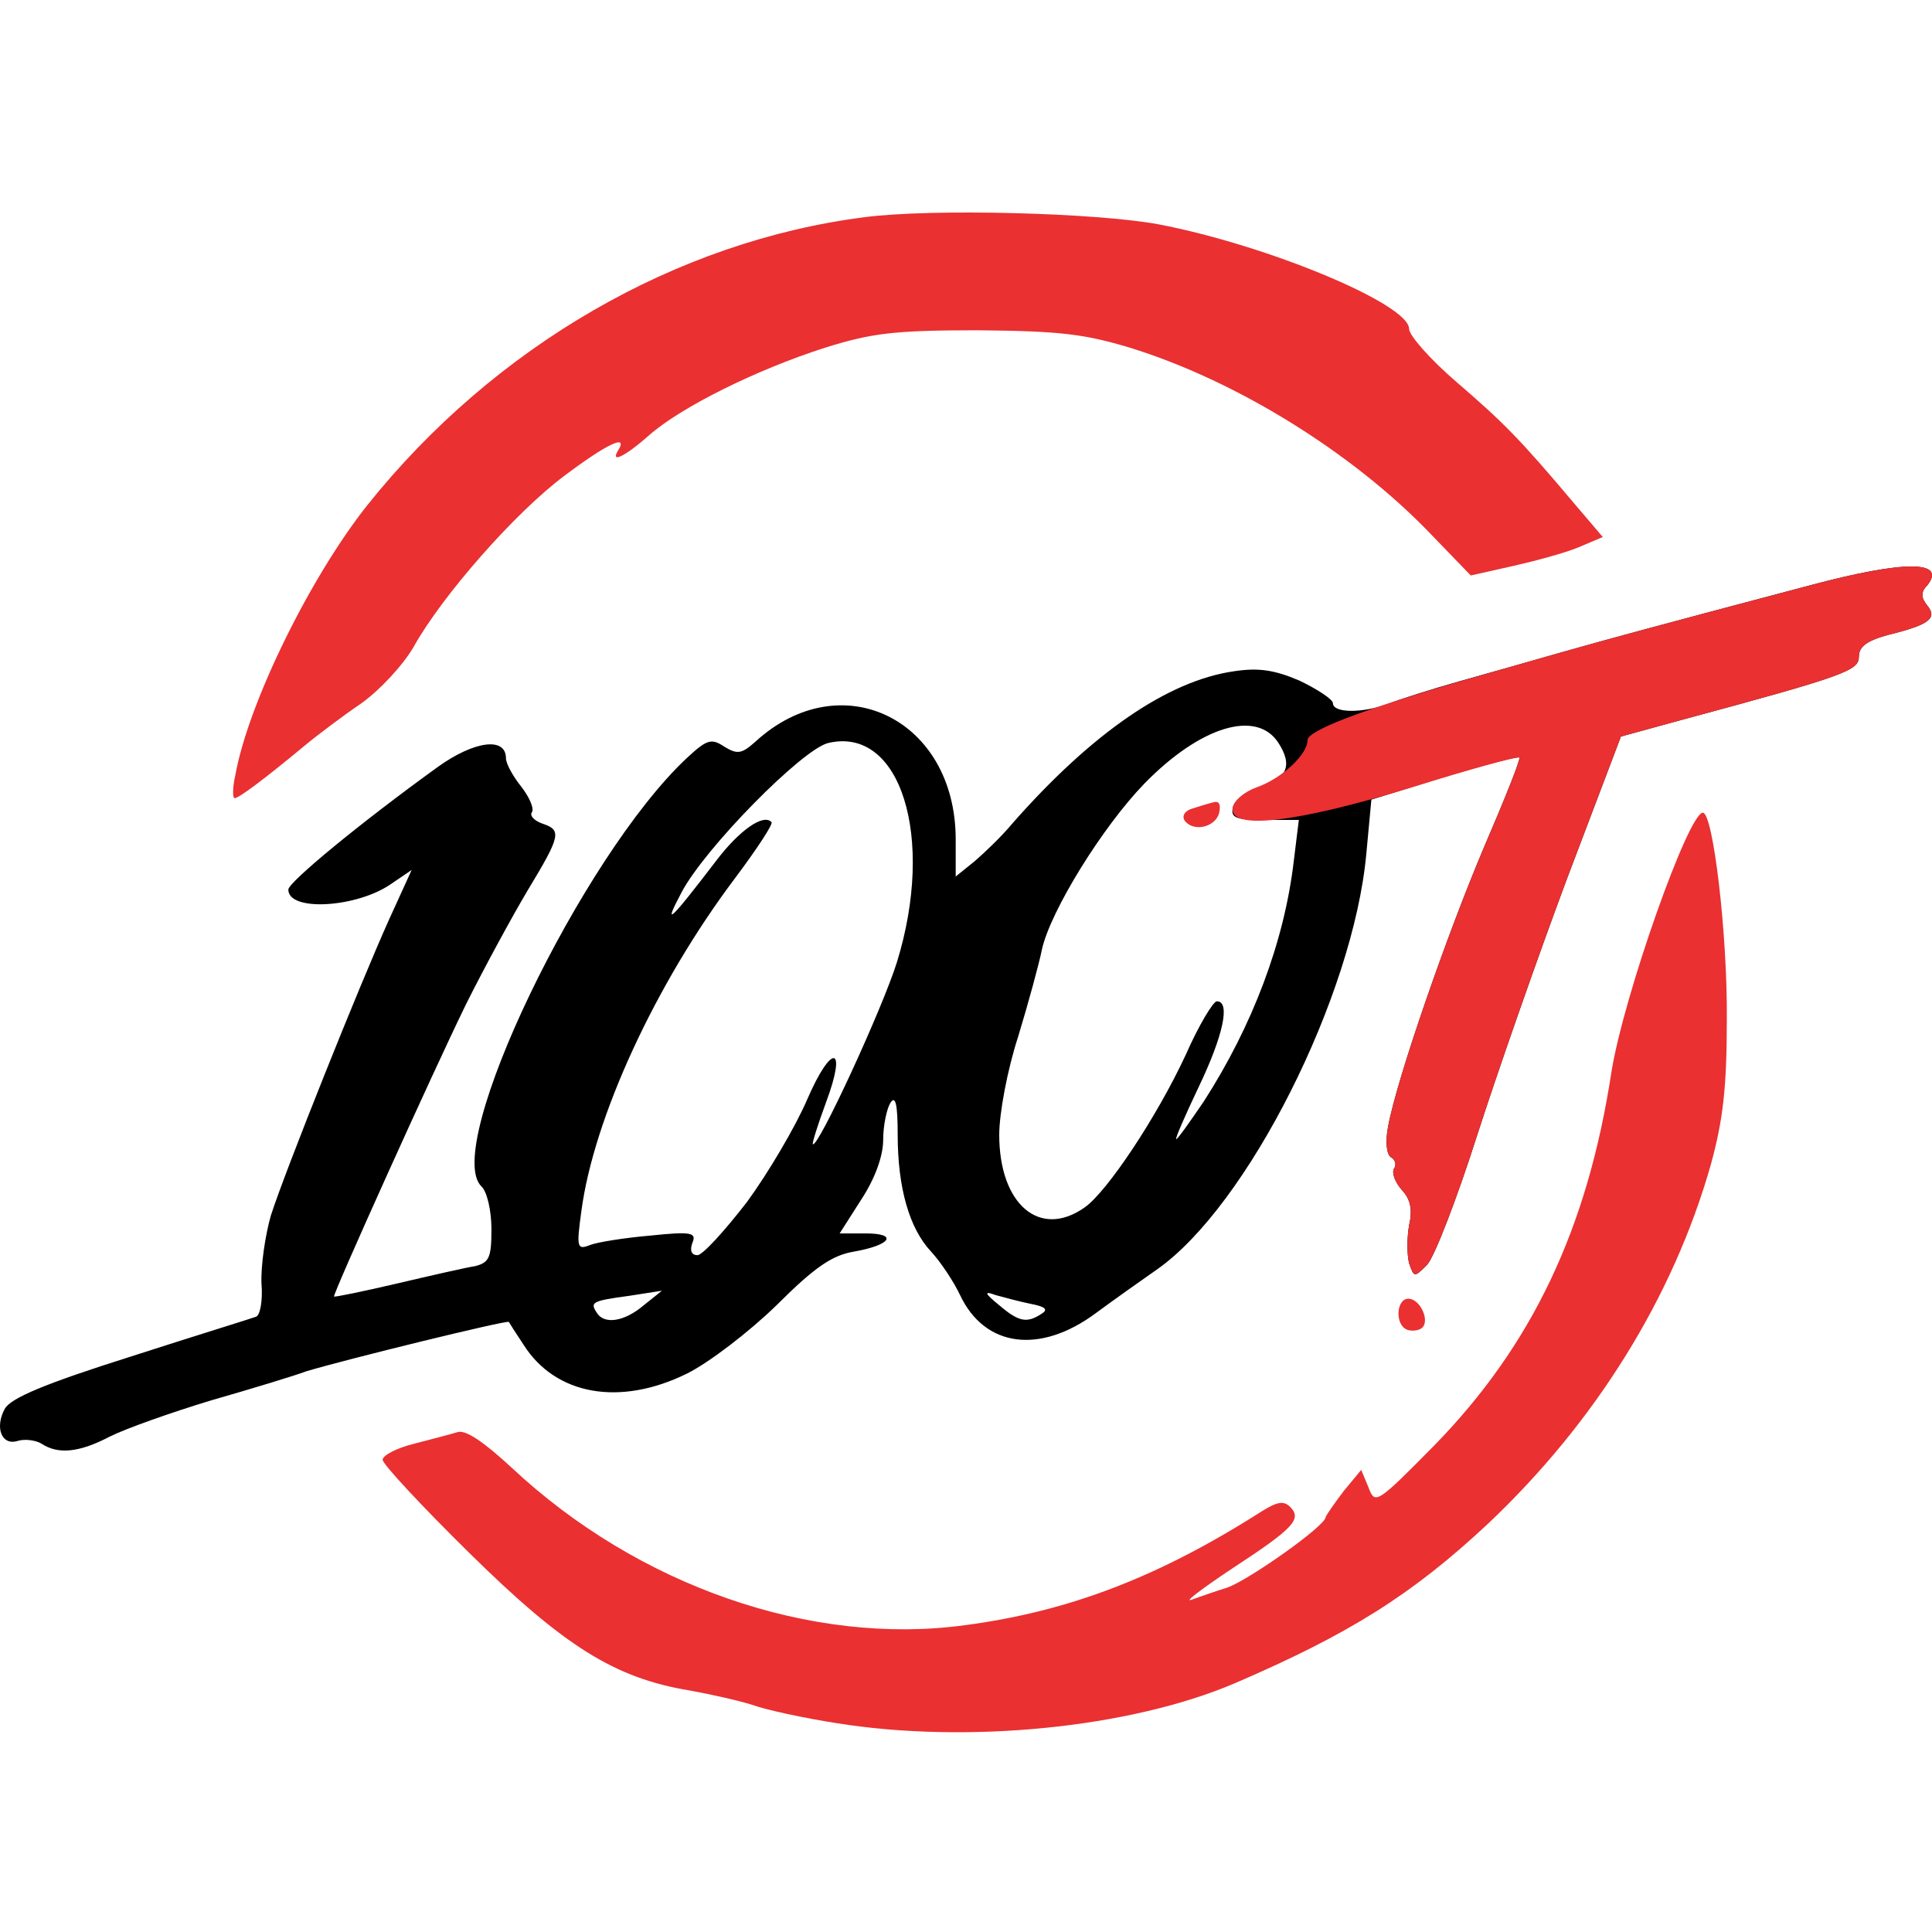
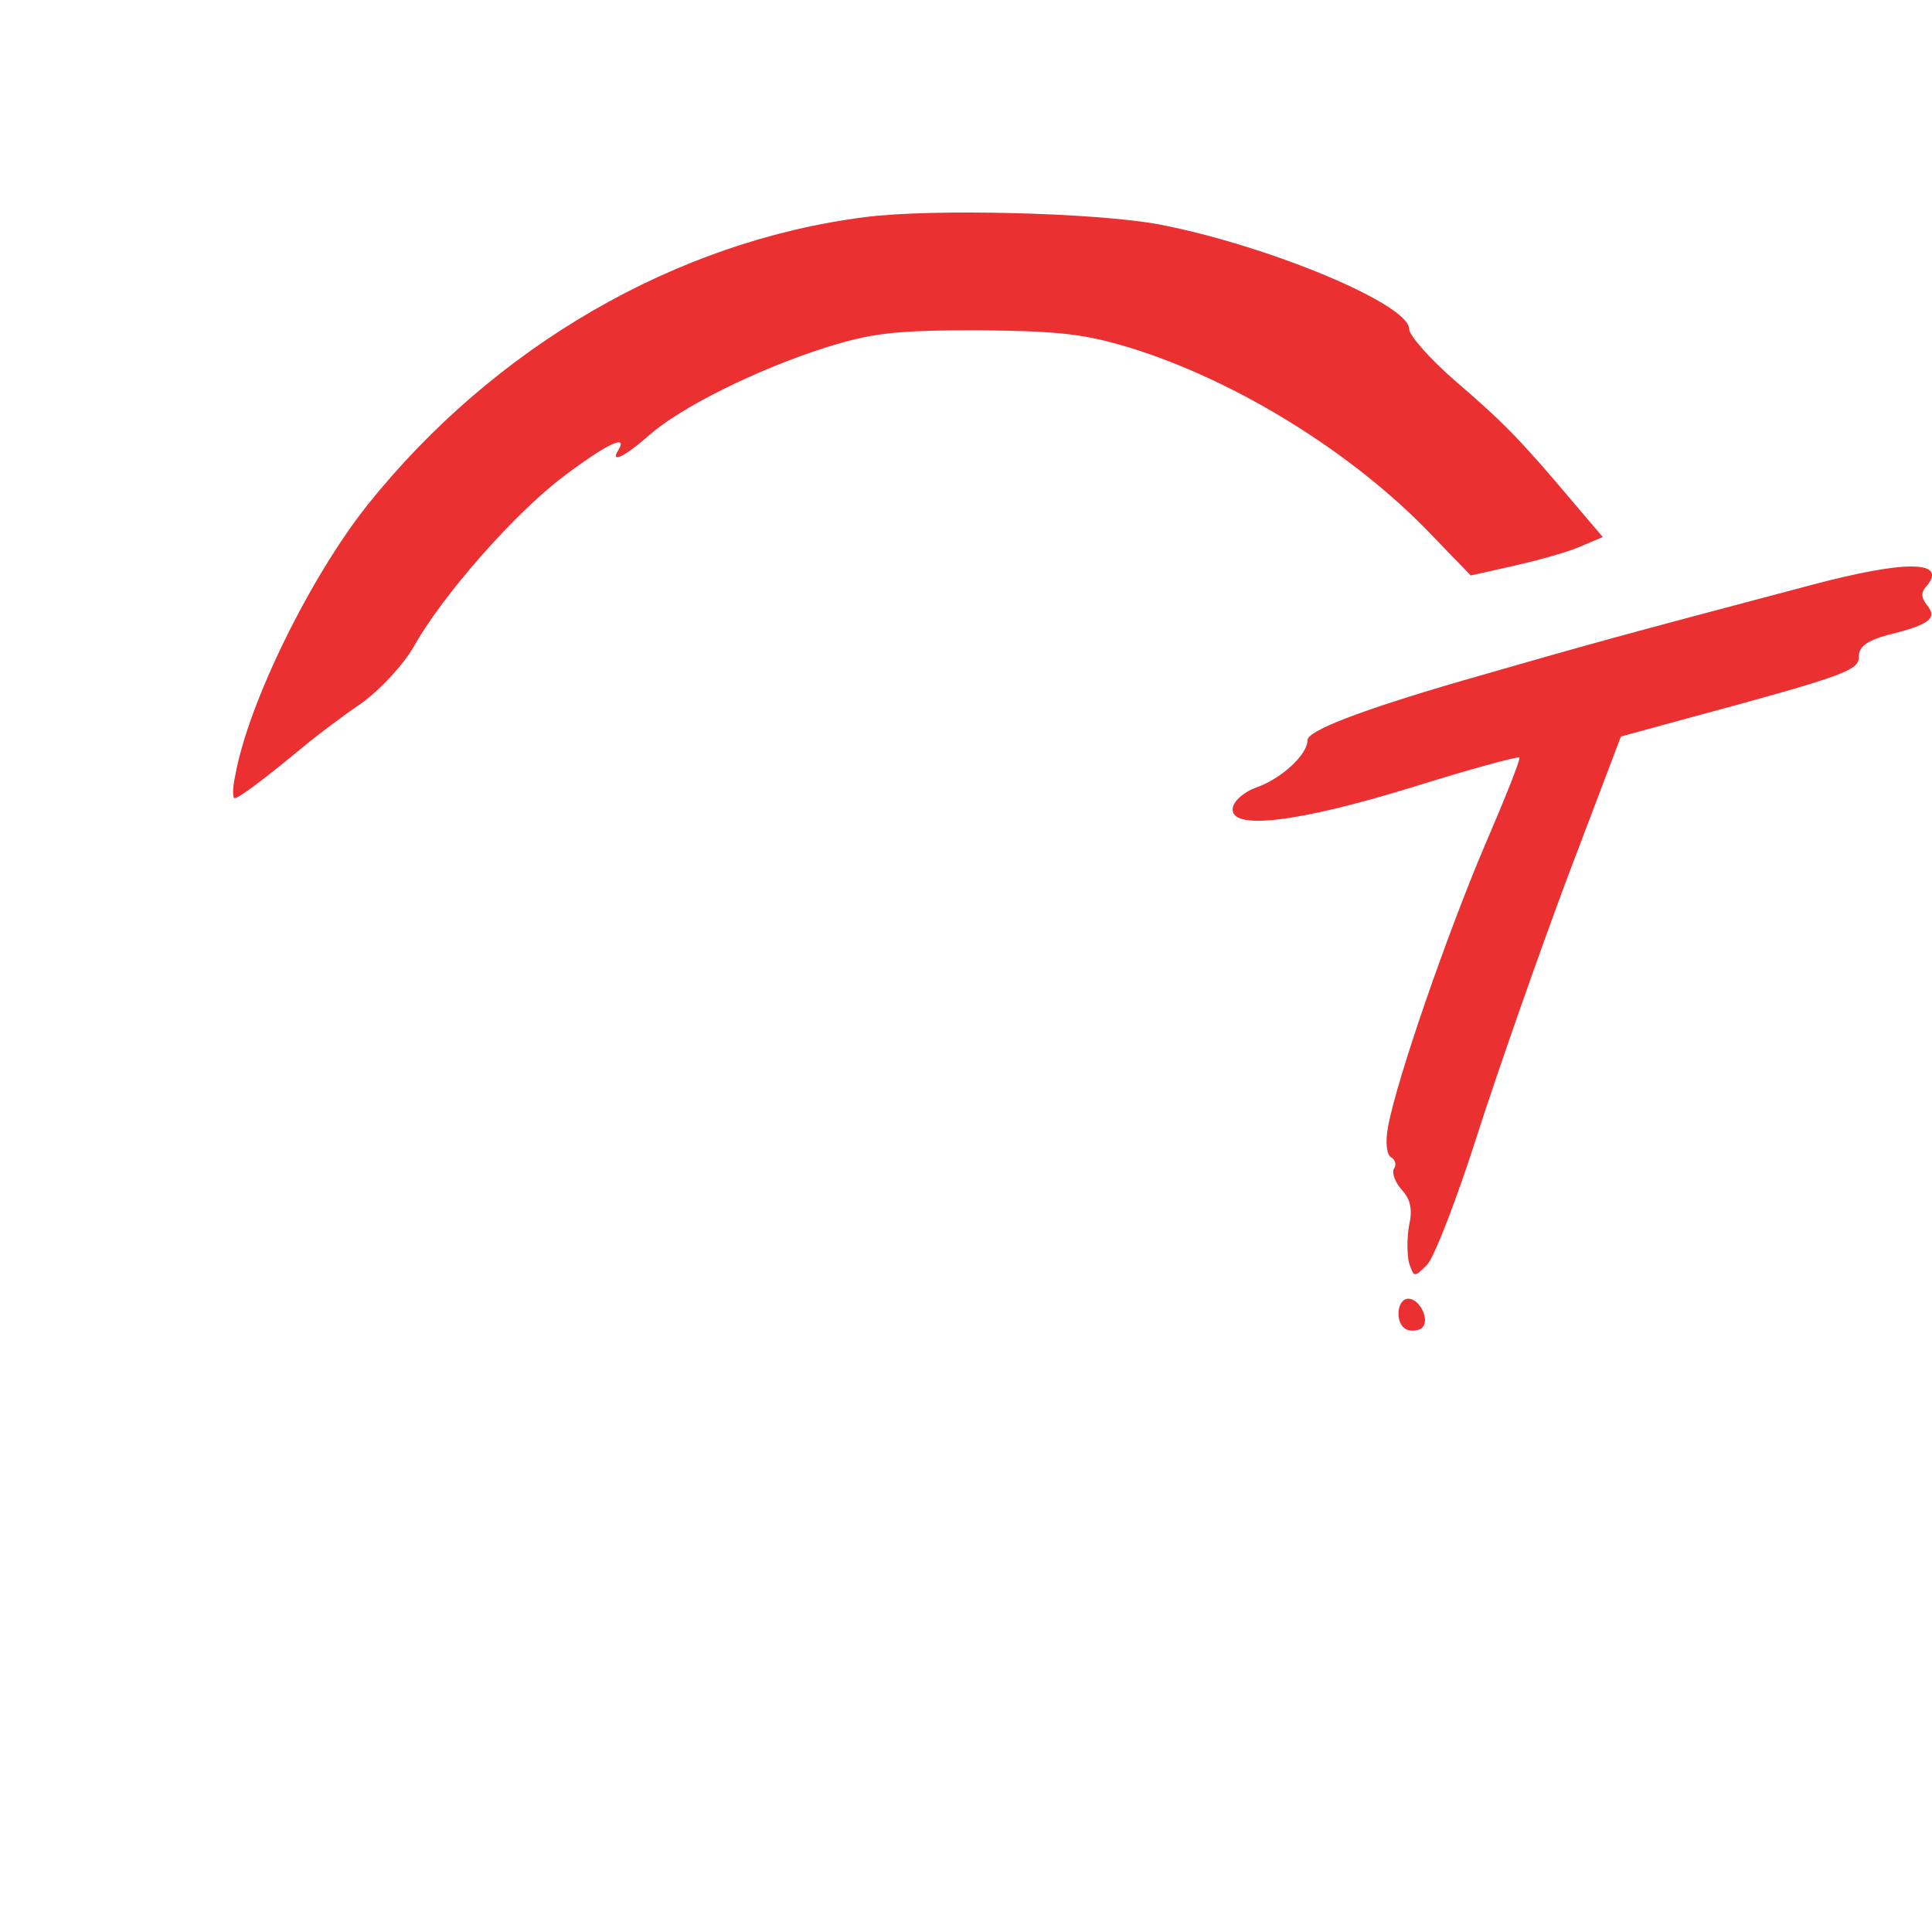
<svg xmlns="http://www.w3.org/2000/svg" width="100" height="100" viewBox="0 0 100 100" fill="none">
-   <path d="M2.158 74.731C1.857 74.543 1.294 74.468 0.918 74.58C0.092 74.843 -0.283 73.904 0.243 72.928C0.543 72.365 2.345 71.614 6.738 70.225C10.118 69.136 13.046 68.235 13.234 68.16C13.459 68.122 13.61 67.334 13.534 66.433C13.497 65.531 13.722 63.954 14.023 62.903C14.774 60.575 18.603 51.001 20.143 47.584L21.307 45.031L20.255 45.744C18.491 46.983 14.924 47.208 14.924 46.044C14.924 45.669 18.603 42.627 22.658 39.699C24.536 38.347 26.188 38.122 26.188 39.248C26.188 39.511 26.526 40.149 26.976 40.712C27.389 41.238 27.652 41.839 27.54 42.027C27.389 42.214 27.652 42.477 28.065 42.627C29.079 42.965 29.041 43.228 27.314 46.082C26.488 47.471 25.061 50.099 24.123 51.977C22.396 55.506 17.214 66.996 17.289 67.108C17.327 67.146 18.791 66.846 20.556 66.433C22.32 66.019 24.123 65.606 24.611 65.531C25.324 65.344 25.437 65.081 25.437 63.617C25.437 62.678 25.212 61.664 24.911 61.401C22.884 59.374 30.093 44.355 35.537 39.248C36.589 38.272 36.814 38.197 37.49 38.647C38.166 39.06 38.391 39.023 39.104 38.385C43.535 34.33 49.467 37.221 49.467 43.453V45.368L50.444 44.58C50.969 44.129 51.87 43.266 52.396 42.627C56.489 37.972 60.431 35.231 63.886 34.742C65.125 34.555 65.951 34.667 67.265 35.231C68.204 35.681 68.992 36.207 68.992 36.395C68.992 36.92 70.531 36.92 71.846 36.432C72.409 36.207 74.061 35.681 75.525 35.268C76.99 34.855 79.393 34.179 80.819 33.766C83.335 33.053 85.963 32.34 93.773 30.274C98.579 28.998 100.795 28.998 99.743 30.312C99.405 30.65 99.443 30.95 99.743 31.326C100.307 32.002 99.856 32.34 97.716 32.865C96.627 33.166 96.214 33.466 96.214 33.992C96.214 34.705 95.538 34.968 87.052 37.258L83.898 38.122L81.12 45.444C79.618 49.461 77.515 55.469 76.464 58.735C75.413 62.039 74.249 65.043 73.873 65.456C73.197 66.132 73.197 66.132 72.934 65.381C72.822 64.931 72.822 64.067 72.934 63.429C73.122 62.603 73.01 62.077 72.559 61.589C72.221 61.214 72.033 60.725 72.146 60.5C72.296 60.312 72.221 60.012 71.996 59.899C71.77 59.749 71.695 59.111 71.846 58.322C72.296 55.844 74.924 48.297 76.839 43.791C77.891 41.351 78.717 39.286 78.642 39.211C78.567 39.136 76.802 39.586 74.737 40.224L70.982 41.388L70.719 44.205C70.043 51.564 64.561 62.453 59.868 65.719C59.004 66.32 57.578 67.334 56.714 67.972C53.823 70.112 50.969 69.737 49.693 67.033C49.355 66.32 48.679 65.306 48.191 64.781C47.064 63.579 46.464 61.476 46.464 58.735C46.464 57.158 46.351 56.67 46.088 57.083C45.9 57.384 45.713 58.247 45.713 58.998C45.713 59.824 45.3 60.988 44.586 62.077L43.46 63.842H44.811C46.501 63.842 46.126 64.442 44.211 64.781C43.084 64.968 42.183 65.569 40.193 67.559C38.766 68.948 36.701 70.525 35.575 71.088C32.083 72.816 28.741 72.215 27.089 69.587C26.714 69.023 26.376 68.498 26.338 68.423C26.263 68.31 17.852 70.375 15.862 70.976C15.262 71.201 13.046 71.877 10.944 72.478C8.841 73.116 6.513 73.942 5.687 74.355C4.11 75.181 3.021 75.294 2.158 74.731ZM33.322 67.559L34.261 66.808L32.571 67.071C30.619 67.334 30.543 67.409 30.881 67.934C31.257 68.573 32.308 68.423 33.322 67.559ZM53.898 68.01C54.273 67.784 54.123 67.634 53.335 67.484C52.772 67.371 51.945 67.146 51.532 67.033C50.932 66.808 50.932 66.921 51.72 67.559C52.734 68.423 53.147 68.498 53.898 68.01ZM38.654 62.227C39.78 60.688 41.169 58.322 41.77 56.933C43.047 53.967 43.873 54.079 42.746 57.083C42.333 58.21 42.033 59.148 42.071 59.223C42.333 59.449 45.675 52.202 46.426 49.799C48.416 43.341 46.614 37.559 42.859 38.46C41.507 38.798 36.476 43.904 35.274 46.194C34.298 48.034 34.636 47.734 37.077 44.542C38.278 42.965 39.517 42.102 39.93 42.552C40.043 42.627 39.179 43.942 38.053 45.444C33.923 50.925 30.731 57.872 30.093 62.678C29.83 64.593 29.867 64.705 30.543 64.442C30.919 64.292 32.346 64.067 33.66 63.954C35.8 63.729 36.063 63.804 35.838 64.33C35.687 64.743 35.8 64.968 36.1 64.968C36.363 64.968 37.49 63.729 38.654 62.227ZM56.151 62.49C57.315 61.664 59.868 57.834 61.37 54.605C62.046 53.066 62.797 51.827 62.984 51.827C63.698 51.827 63.322 53.591 62.046 56.257C61.332 57.759 60.807 58.961 60.882 58.961C60.957 58.961 61.595 58.059 62.309 57.008C64.824 53.103 66.476 48.748 66.964 44.58L67.227 42.44H65.463C63.961 42.44 63.698 42.327 63.81 41.801C63.886 41.426 64.449 40.975 65.125 40.788C66.626 40.337 66.927 39.624 66.176 38.46C65.049 36.695 62.121 37.596 59.23 40.562C57.052 42.815 54.386 47.133 53.935 49.123C53.785 49.874 53.222 51.939 52.696 53.666C52.133 55.394 51.72 57.646 51.72 58.735C51.72 62.34 53.823 64.142 56.151 62.49Z" fill="black" />
-   <path d="M43.272 89.186C41.62 88.924 39.667 88.511 38.954 88.248C38.241 88.022 36.739 87.685 35.687 87.497C31.82 86.859 29.192 85.207 24.311 80.4C21.832 77.96 19.805 75.782 19.805 75.557C19.805 75.332 20.518 74.956 21.419 74.731C22.283 74.505 23.297 74.243 23.672 74.13C24.085 73.98 25.024 74.618 26.488 75.97C33.022 82.09 41.995 85.207 49.955 84.118C55.362 83.404 60.018 81.602 65.312 78.223C66.101 77.734 66.439 77.659 66.777 77.997C67.415 78.636 66.927 79.124 63.773 81.189C62.196 82.24 61.257 82.954 61.67 82.803C62.083 82.653 62.947 82.353 63.548 82.165C64.674 81.752 68.617 78.974 68.617 78.523C68.654 78.41 69.067 77.81 69.555 77.171L70.456 76.082L70.832 76.984C71.17 77.885 71.245 77.847 74.211 74.843C79.28 69.662 82.171 63.617 83.41 55.469C84.049 51.526 87.39 42.065 88.141 42.065C88.667 42.065 89.418 48.335 89.38 52.766C89.38 56.257 89.192 57.947 88.554 60.275C86.602 67.146 82.584 73.604 77.027 78.861C73.085 82.541 69.856 84.568 63.923 87.121C58.479 89.449 50.031 90.275 43.272 89.186Z" fill="#EA3031" />
-   <path d="M72.859 68.836C72.183 68.61 72.259 67.221 72.897 67.221C73.498 67.221 74.023 68.348 73.61 68.723C73.46 68.873 73.085 68.911 72.859 68.836Z" fill="#EA3031" />
+   <path d="M72.859 68.836C72.183 68.61 72.259 67.221 72.897 67.221C73.498 67.221 74.023 68.348 73.61 68.723C73.46 68.873 73.085 68.911 72.859 68.836" fill="#EA3031" />
  <path d="M72.934 65.381C72.822 64.931 72.822 64.067 72.934 63.429C73.122 62.603 73.01 62.077 72.559 61.589C72.221 61.214 72.033 60.725 72.146 60.5C72.296 60.312 72.221 60.012 71.996 59.899C71.77 59.749 71.695 59.111 71.846 58.322C72.296 55.844 74.924 48.297 76.839 43.791C77.891 41.351 78.717 39.286 78.642 39.211C78.567 39.136 76.088 39.811 73.085 40.75C67.115 42.59 63.585 43.003 63.81 41.801C63.886 41.426 64.411 40.975 65.049 40.75C66.326 40.3 67.678 39.06 67.678 38.309C67.678 37.821 70.419 36.77 75.563 35.268C82.734 33.203 83.711 32.94 93.773 30.274C98.579 28.998 100.795 28.998 99.743 30.312C99.405 30.65 99.443 30.95 99.743 31.326C100.307 32.002 99.856 32.34 97.716 32.865C96.627 33.166 96.214 33.466 96.214 33.992C96.214 34.705 95.538 34.968 87.052 37.258L83.898 38.122L81.12 45.444C79.618 49.461 77.515 55.469 76.464 58.735C75.413 62.039 74.249 65.043 73.873 65.456C73.197 66.132 73.197 66.132 72.934 65.381Z" fill="#EA3031" />
-   <path d="M61.295 42.44C61.182 42.215 61.332 41.989 61.633 41.877C61.971 41.764 62.459 41.614 62.759 41.539C63.097 41.426 63.21 41.614 63.097 42.102C62.872 42.853 61.708 43.078 61.295 42.44Z" fill="#EA3031" />
  <path d="M12.183 40.112C12.858 36.357 16.088 29.824 19.016 26.144C25.587 17.921 35.011 12.477 44.774 11.238C48.266 10.787 56.752 11.013 59.981 11.613C65.65 12.702 72.934 15.744 72.934 17.02C72.934 17.358 74.023 18.597 75.375 19.761C77.816 21.864 78.642 22.69 81.458 26.032L82.96 27.796L81.721 28.322C81.007 28.622 79.468 29.035 78.304 29.298L76.126 29.786L73.986 27.571C69.968 23.403 63.961 19.686 58.479 17.996C56.113 17.283 54.837 17.133 50.594 17.095C46.276 17.095 45.112 17.245 42.709 17.996C39.179 19.123 35.237 21.075 33.585 22.54C32.308 23.666 31.557 24.004 32.008 23.291C32.533 22.427 31.332 23.028 29.192 24.642C26.638 26.557 22.884 30.838 21.419 33.466C20.856 34.442 19.655 35.719 18.716 36.395C17.777 37.033 16.425 38.047 15.75 38.61C13.76 40.262 12.37 41.313 12.145 41.313C12.033 41.313 12.033 40.75 12.183 40.112Z" fill="#EA3031" />
</svg>